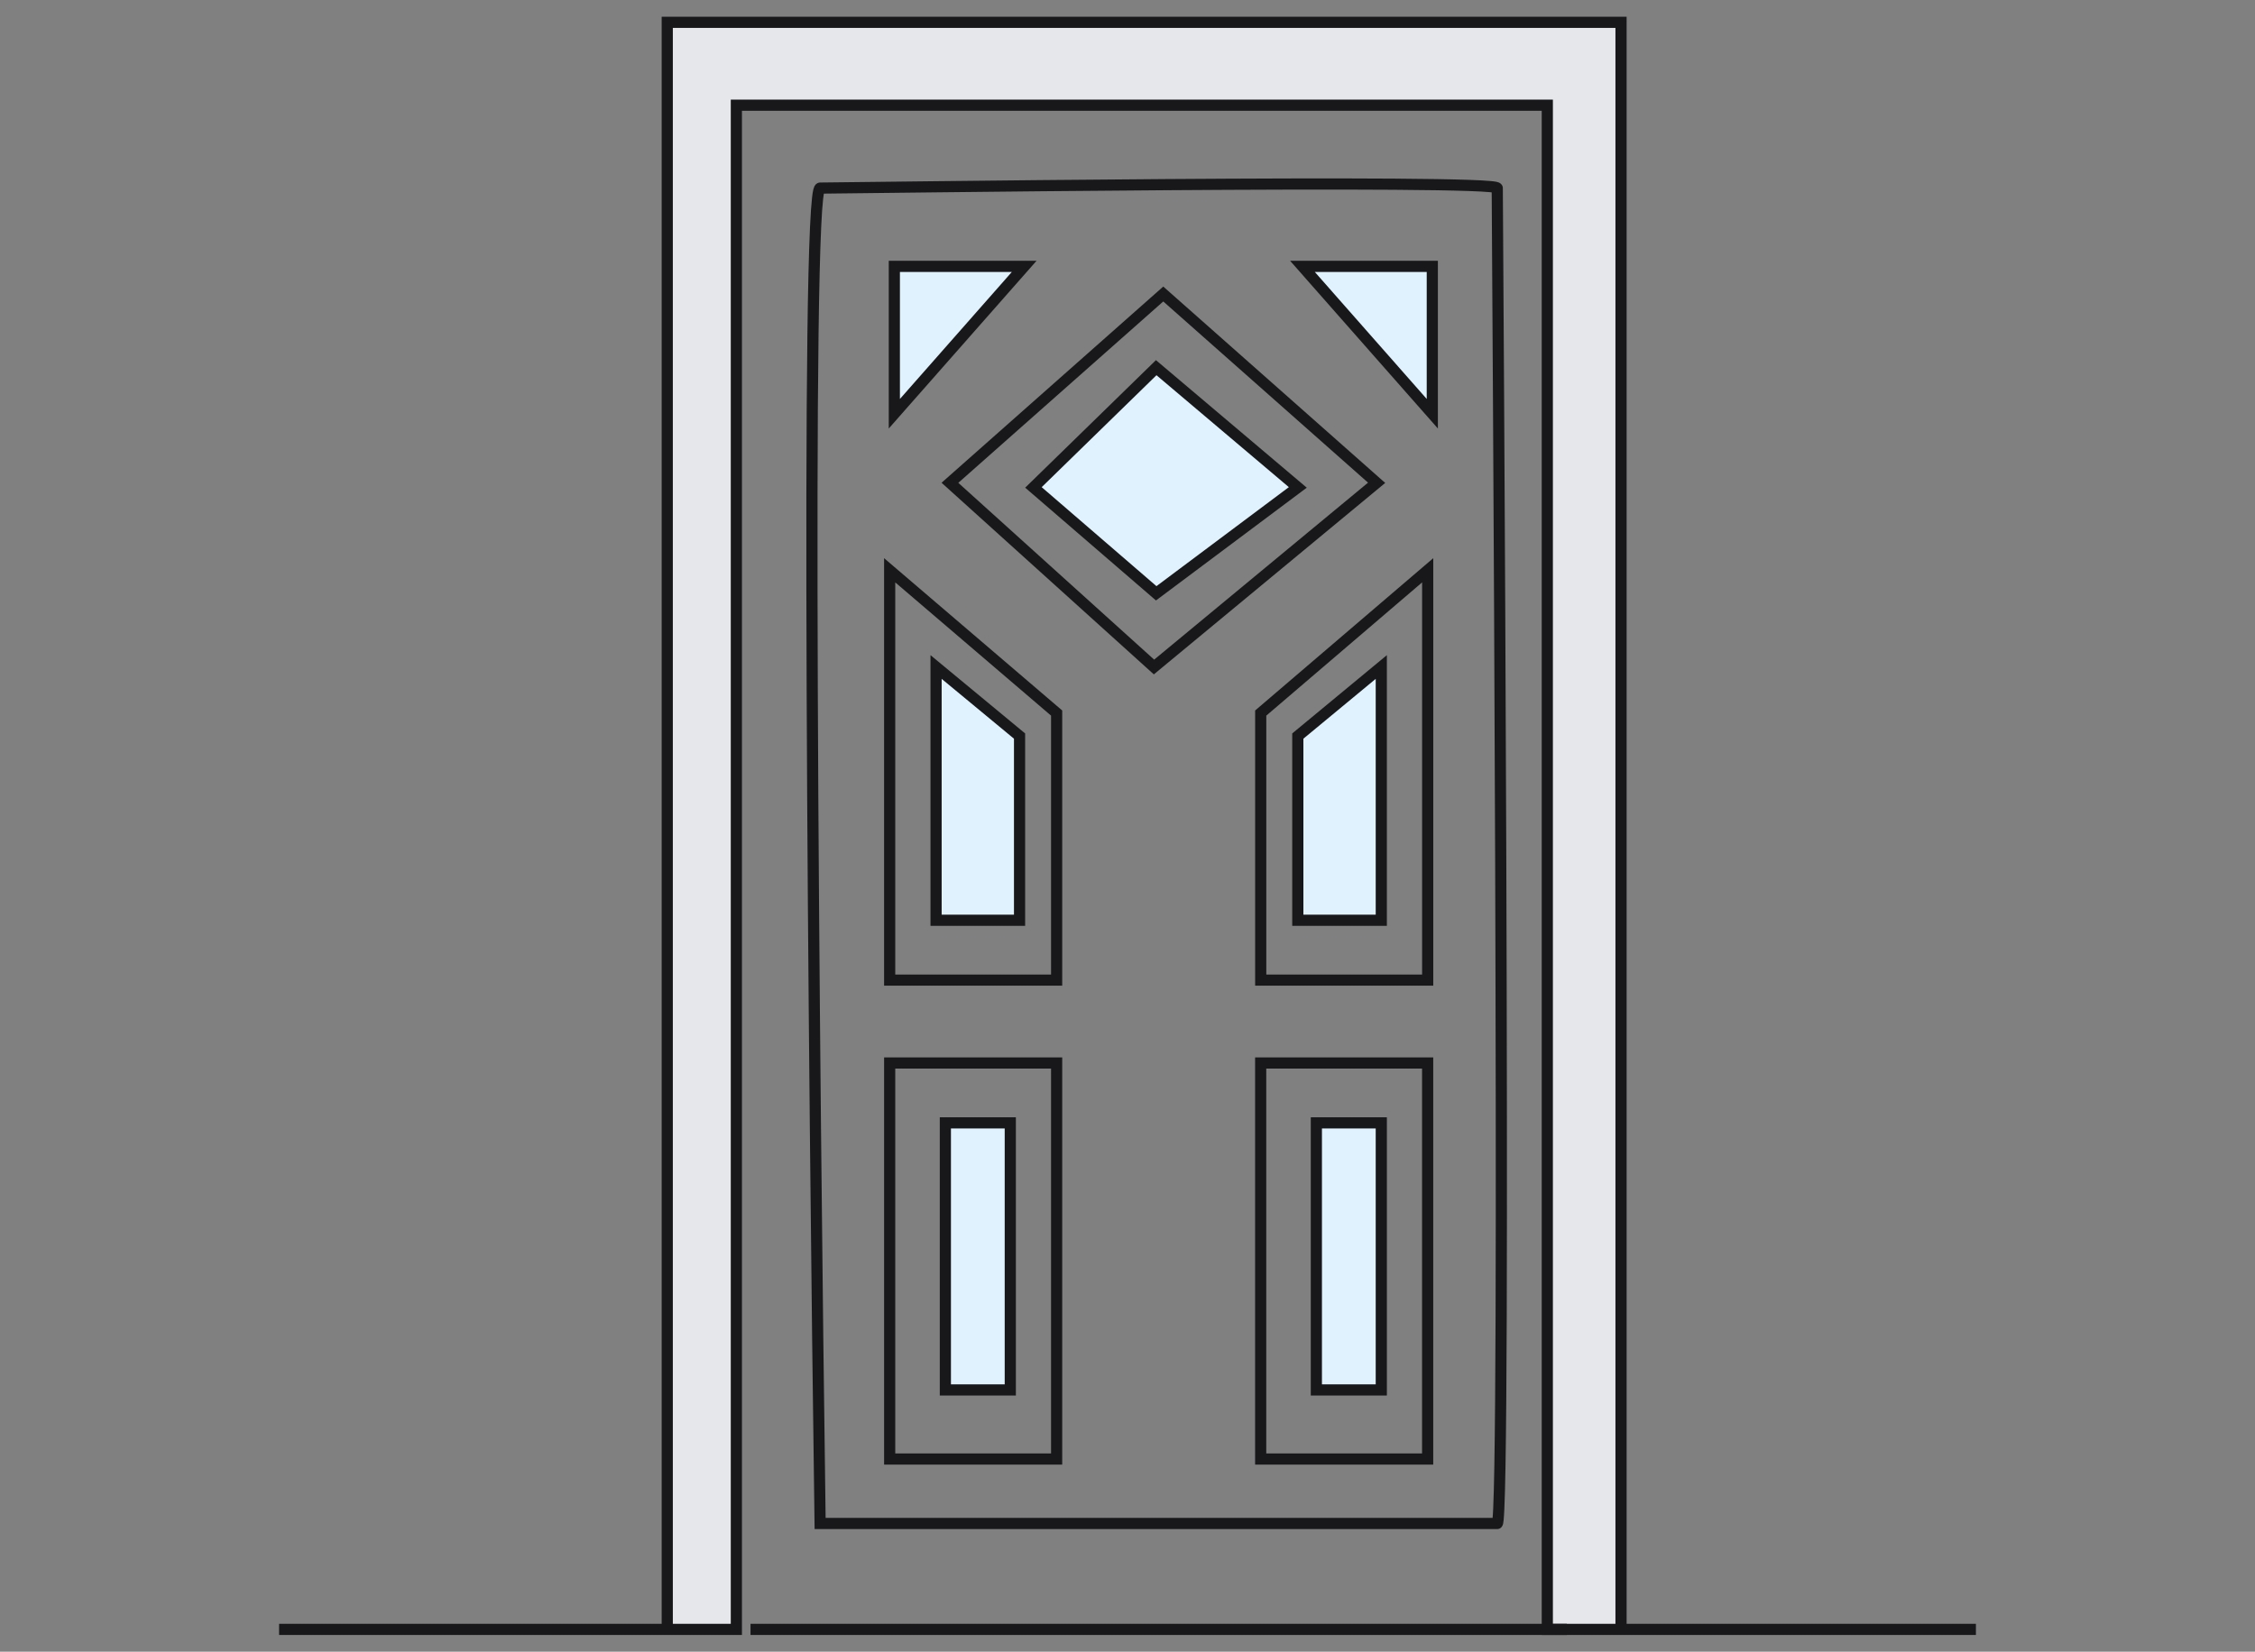
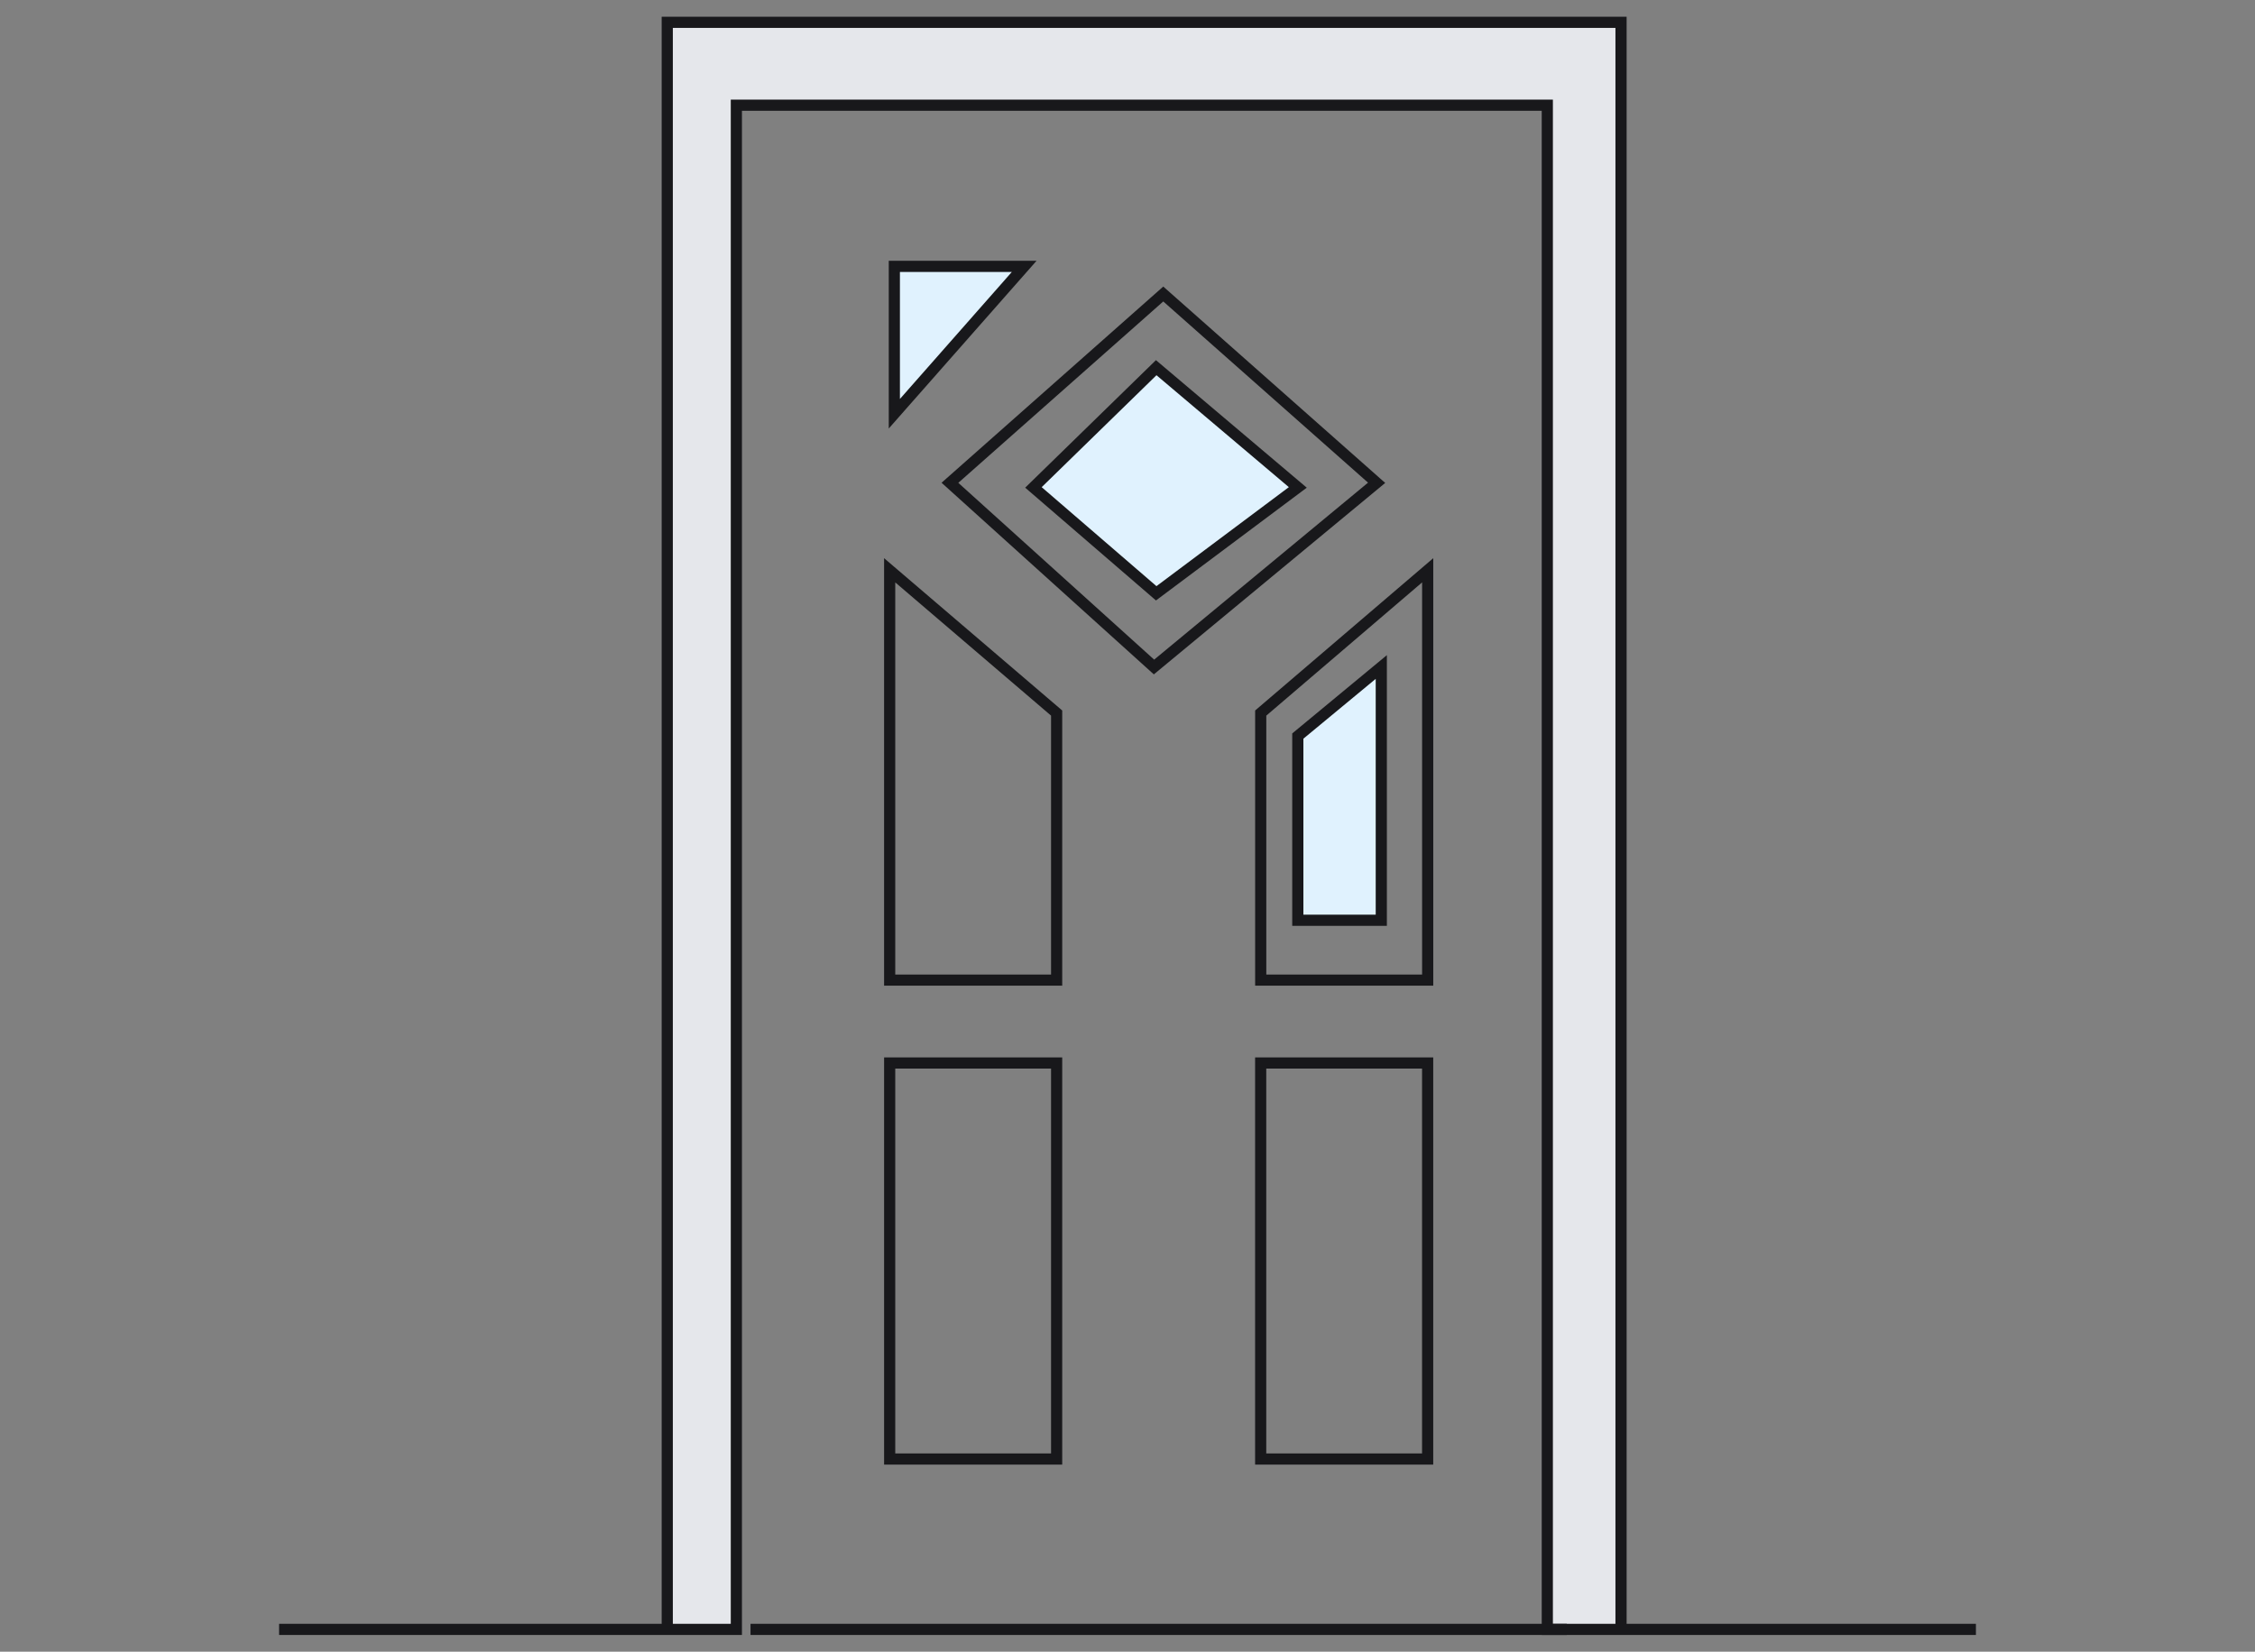
<svg xmlns="http://www.w3.org/2000/svg" width="101" height="74" viewBox="0 0 101 74" fill="none">
  <rect x="0" y="0" width="101" height="74" fill="#808080" stroke="none" />
  <path d="M40.057 11.934V18.536L45.873 11.934H40.057Z" fill="#E0F2FE" stroke="#18181B" stroke-width="0.5" />
-   <path d="M64.152 11.934V18.536L58.336 11.934H64.152Z" fill="#E0F2FE" stroke="#18181B" stroke-width="0.5" />
  <path d="M29.886 1V73H32.981V4.713H69.303V73H72.605V1H29.886Z" fill="#E5E7EB" />
  <path d="M29.886 73V1H72.605V73M29.886 73H32.981V4.713H69.303V73H72.605M29.886 73H12.5M72.605 73H88.5" stroke="#18181B" stroke-width="0.5" />
  <path d="M33.615 73H70.176" stroke="#18181B" stroke-width="0.5" />
-   <path d="M42.342 50.307V62.272H45.25V50.307H42.342Z" fill="#E0F2FE" stroke="#18181B" stroke-width="0.5" />
-   <path d="M58.959 50.307V62.272H61.867V50.307H58.959Z" fill="#E0F2FE" stroke="#18181B" stroke-width="0.5" />
-   <path d="M45.665 41.229H41.926V29.883L45.665 32.977V41.229Z" fill="#E0F2FE" stroke="#18181B" stroke-width="0.5" />
  <path d="M39.848 25.55V43.911H47.326V31.946L39.848 25.55Z" stroke="#18181B" stroke-width="0.5" />
  <path d="M51.786 26.581L46.287 21.837L51.786 16.473L58.128 21.837L51.786 26.581Z" fill="#E0F2FE" stroke="#18181B" stroke-width="0.5" />
  <path d="M39.848 47.624V65.367H47.326V47.624H39.848Z" stroke="#18181B" stroke-width="0.5" />
  <path d="M56.465 47.624V65.367H63.943V47.624H56.465Z" stroke="#18181B" stroke-width="0.5" />
  <path d="M58.128 41.229H61.867V29.883L58.128 32.977V41.229Z" fill="#E0F2FE" stroke="#18181B" stroke-width="0.5" />
  <path d="M63.945 25.55V43.911H56.467V31.946L63.945 25.55Z" stroke="#18181B" stroke-width="0.5" />
  <path d="M42.547 21.63L51.687 29.883L61.658 21.63L52.102 13.172L42.547 21.63Z" stroke="#18181B" stroke-width="0.5" />
-   <path d="M36.732 8.427C36.068 8.427 36.455 48.312 36.732 68.255H67.061C67.476 68.255 67.061 8.84 67.061 8.427C67.061 8.014 37.563 8.427 36.732 8.427Z" stroke="#18181B" stroke-width="0.5" />
</svg>